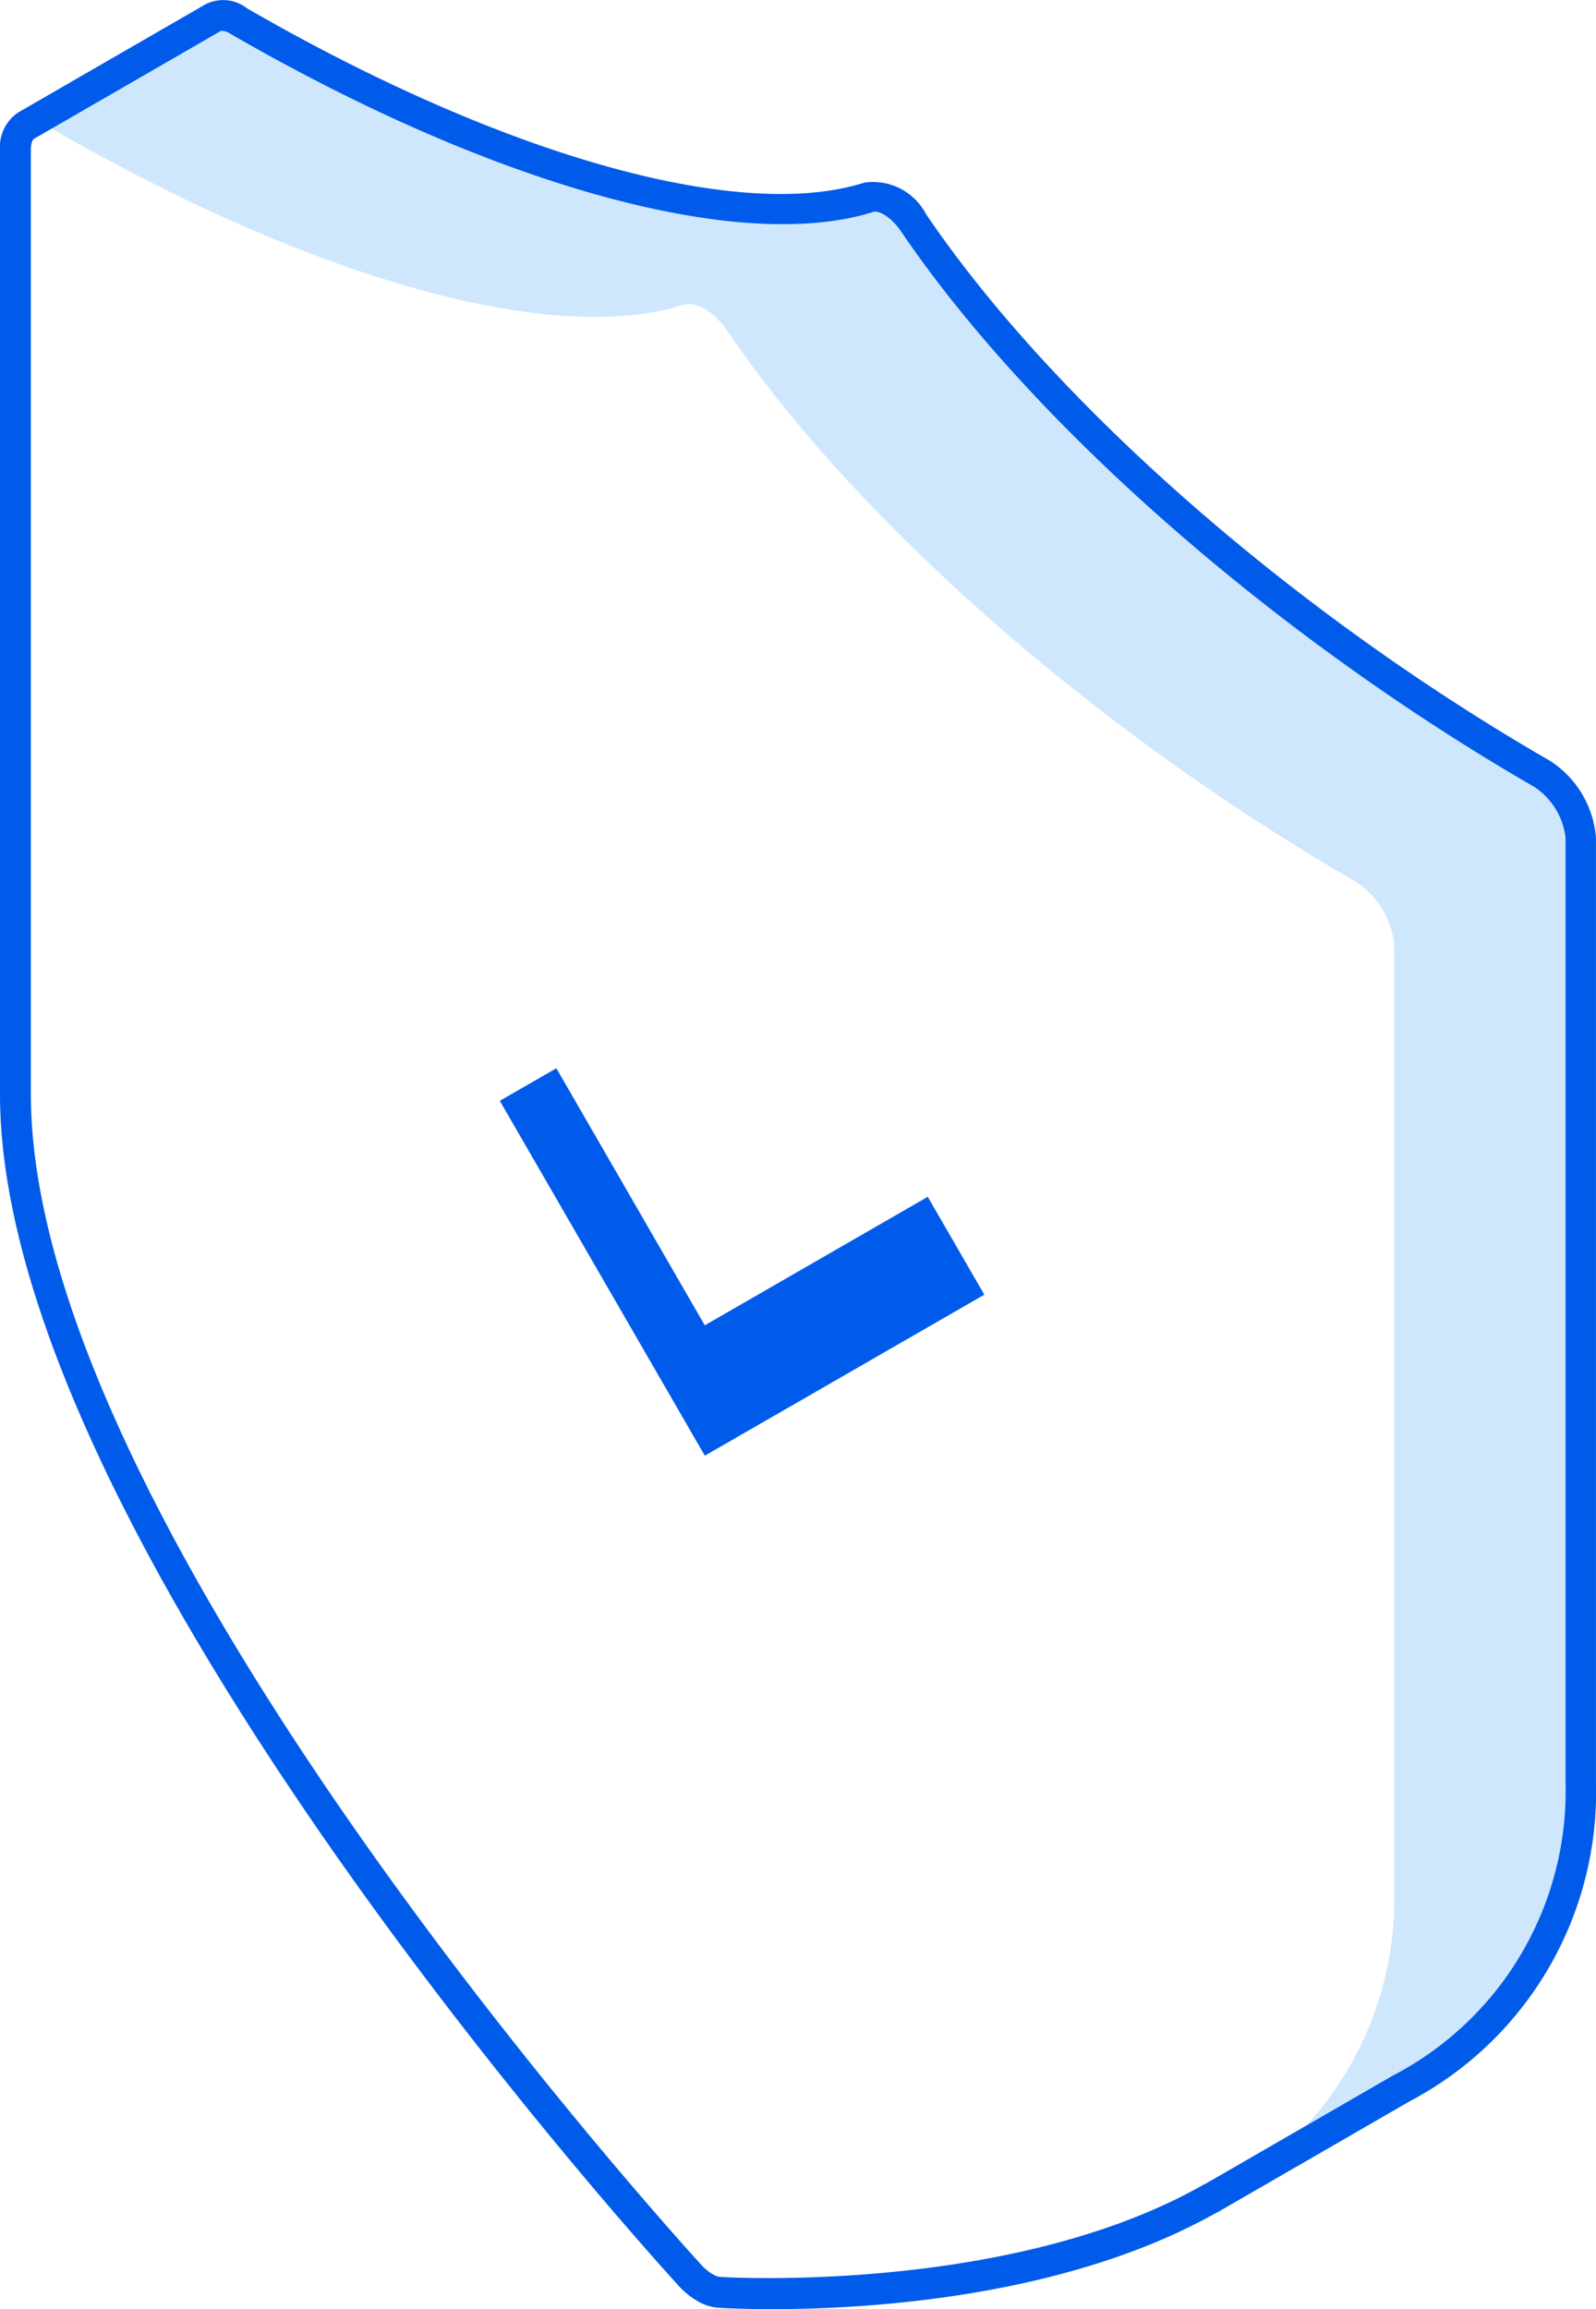
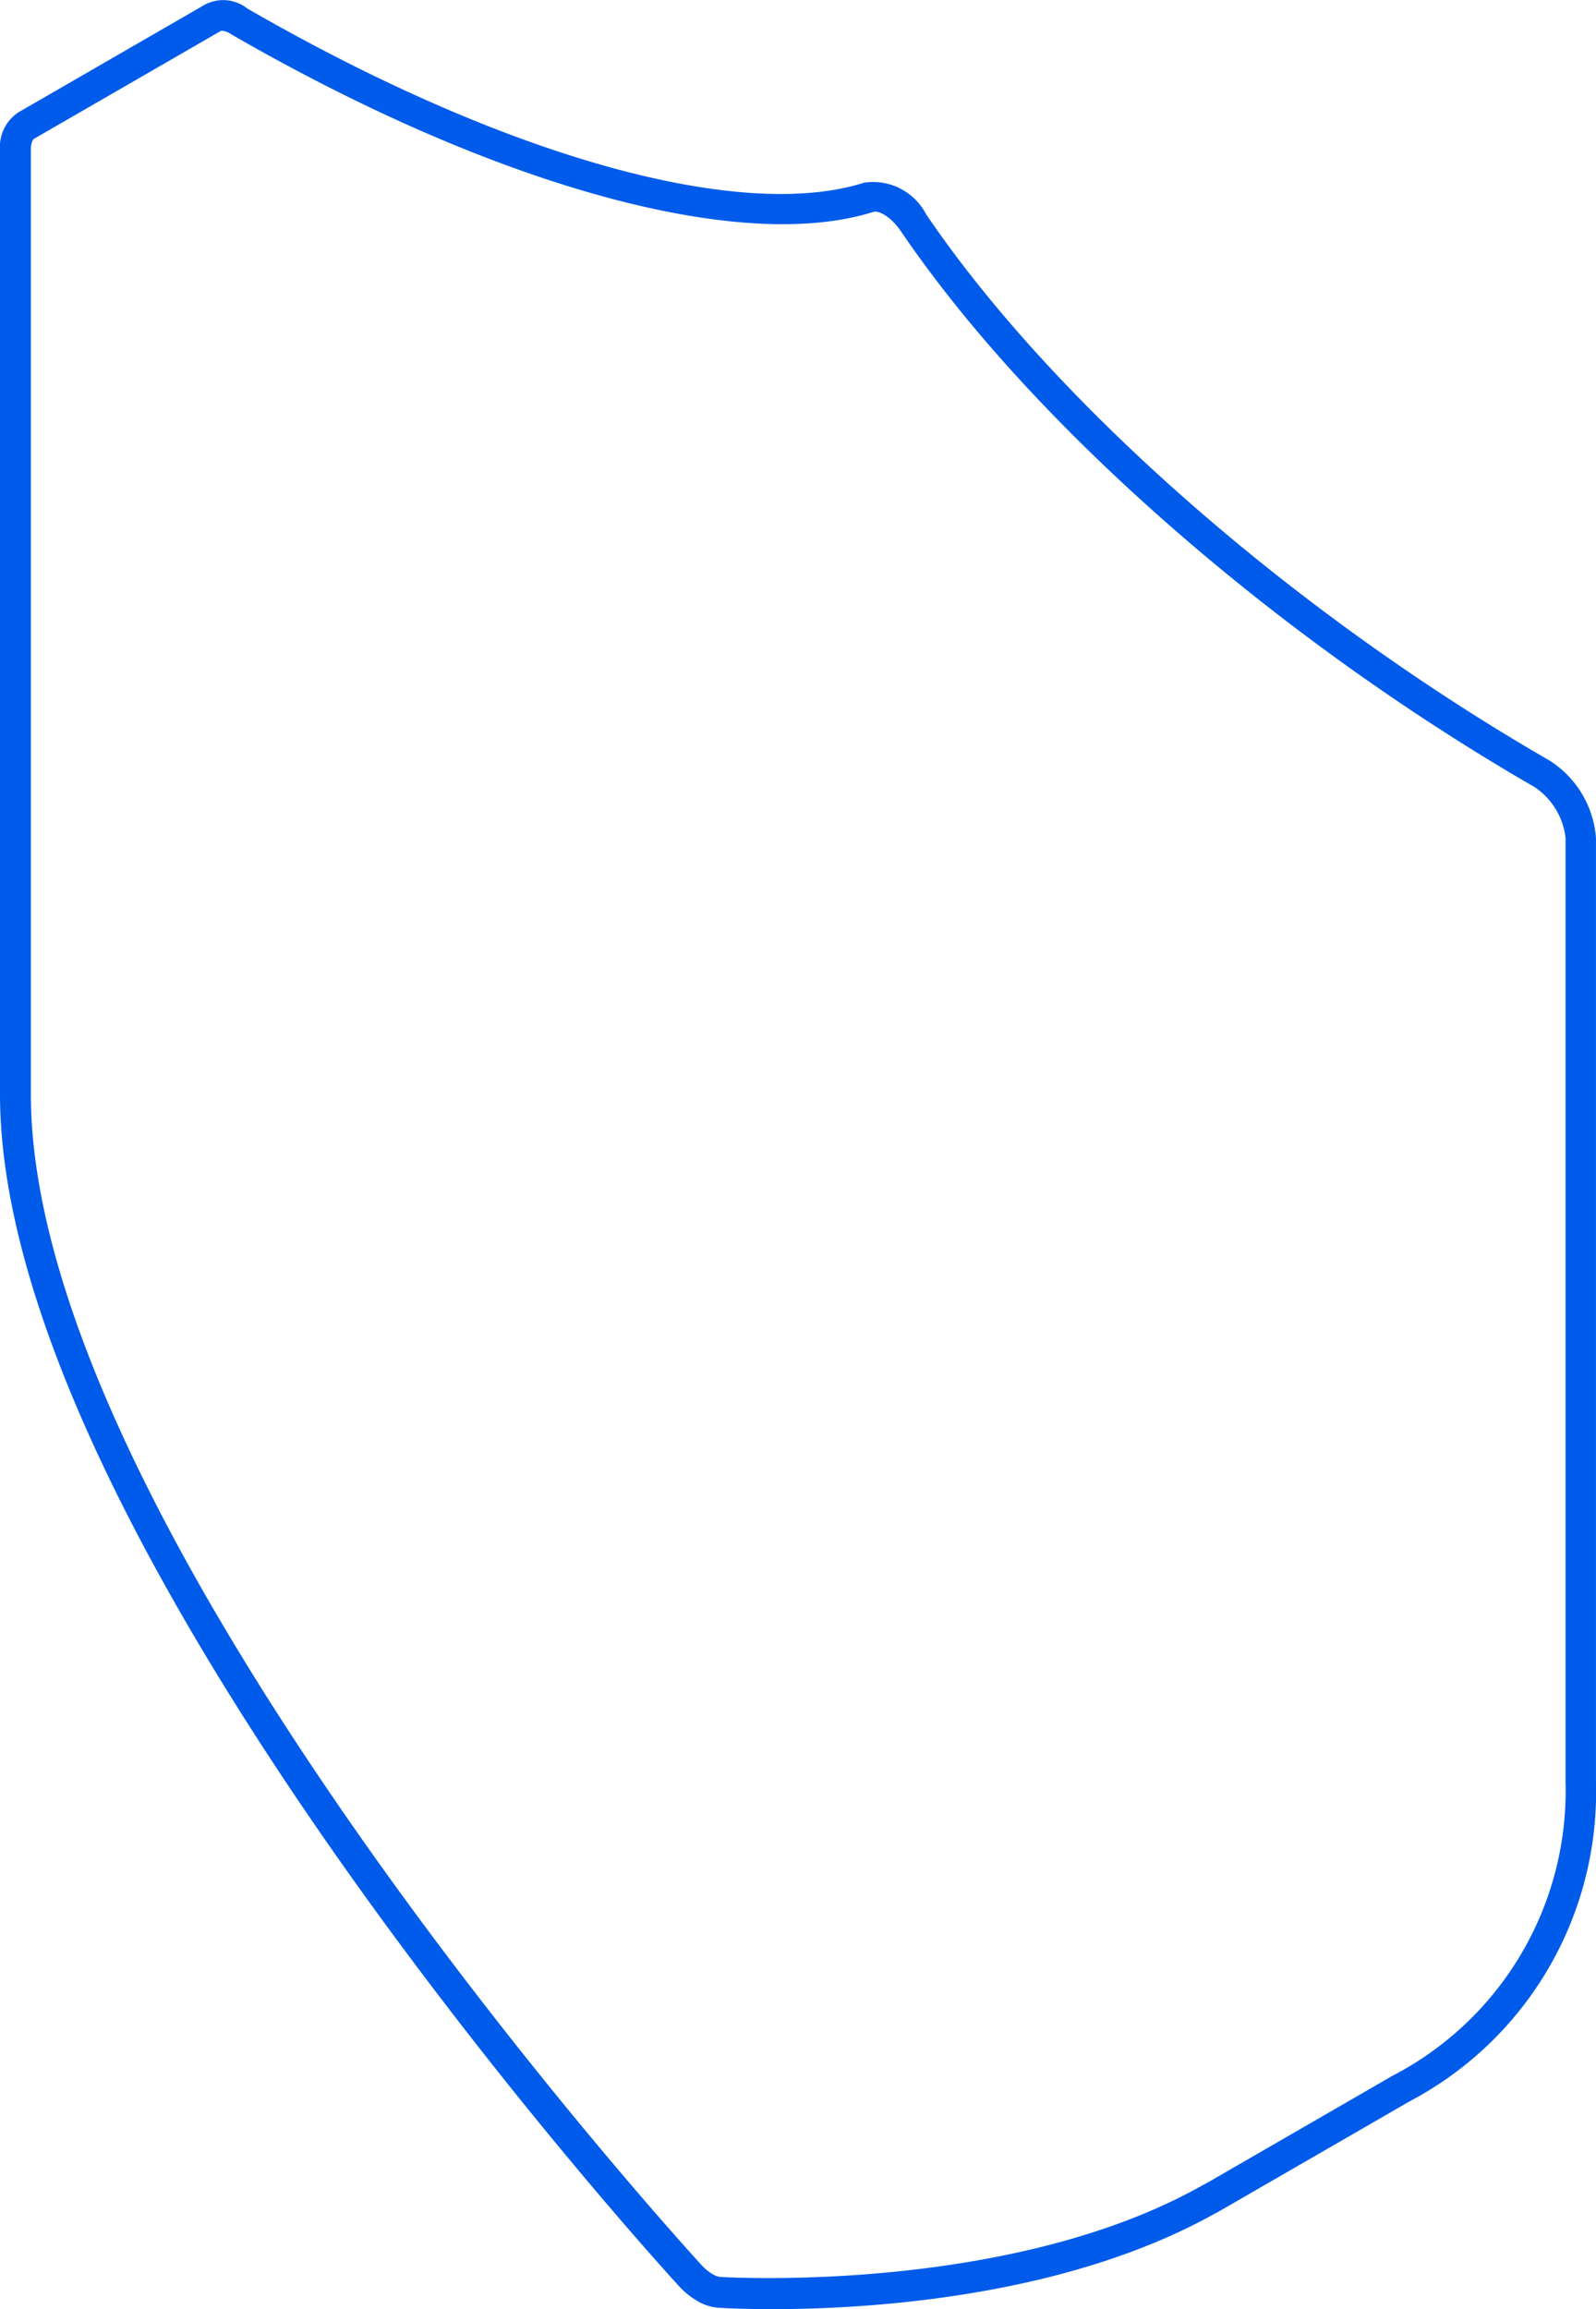
<svg xmlns="http://www.w3.org/2000/svg" width="56.888" height="82.288" viewBox="0 0 56.888 82.288">
  <g id="Group_3279" data-name="Group 3279" transform="translate(-808.346 -2353.322)">
-     <path id="Path_16768" data-name="Path 16768" d="M2565.555,1699.14c-9.206-5.312-17.788-12.835-22.4-19.633-.467-.687-1.117-1.059-1.589-.914-4.609,1.466-13.184-.916-22.464-6.275a.861.861,0,0,0-.926-.117h0l-6.638,3.832h0a.859.859,0,0,1,.918.123c9.283,5.358,17.856,7.743,22.467,6.275.469-.148,1.122.229,1.59.914,4.613,6.8,13.194,14.322,22.4,19.633a3.046,3.046,0,0,1,1.378,2.287l0,33.666a11.977,11.977,0,0,1-6.558,10.979.018.018,0,0,0,.009,0l0,.006,6.722-3.881v0a11.966,11.966,0,0,0,6.471-10.933v-33.669A3.053,3.053,0,0,0,2565.555,1699.14Z" transform="translate(-1702.248 681.759)" fill="#cee7fd" />
    <g id="Group_3254" data-name="Group 3254" transform="translate(808.346 2353.322)">
      <path id="Path_16769" data-name="Path 16769" d="M2537.713,1753.615c-.983,0-1.661-.034-1.905-.049a1.693,1.693,0,0,1-.774-.249,2.812,2.812,0,0,1-.654-.535c-.989-1.081-24.19-26.627-24.19-42.464v-33.662a1.468,1.468,0,0,1,.669-1.333l6.635-3.831a1.387,1.387,0,0,1,1.506.135c9.084,5.244,17.524,7.63,21.994,6.209a2.133,2.133,0,0,1,2.208,1.129c4.573,6.737,13.089,14.2,22.222,19.466a3.587,3.587,0,0,1,1.653,2.757v33.671a12.455,12.455,0,0,1-6.7,11.381l-.045.029-6.722,3.881a.518.518,0,0,1-.084.041C2548.151,1753.209,2541.111,1753.615,2537.713,1753.615Zm-19.61-81.19a.109.109,0,0,0-.055.012l0,0-6.638,3.832c-.059.034-.12.168-.12.383v33.663c0,15.417,22.925,40.656,23.9,41.724a1.742,1.742,0,0,0,.4.329.631.631,0,0,0,.285.1c.425.025,10.417.57,17.2-3.28a.5.5,0,0,1,.077-.036l6.6-3.811c.015-.01.03-.02.046-.029a11.432,11.432,0,0,0,6.195-10.458v-33.669a2.524,2.524,0,0,0-1.106-1.811c-9.266-5.346-17.919-12.933-22.58-19.8-.4-.583-.831-.742-.973-.7-4.751,1.511-13.527-.912-22.9-6.324A.644.644,0,0,0,2518.1,1672.425Zm-.333-.46h0Z" transform="translate(-2510.19 -1671.327)" fill="#005bea" />
    </g>
-     <path id="Path_16770" data-name="Path 16770" d="M2542.959,1739.543l-7.308-12.647,2.016-1.16,5.29,9.161,7.948-4.58,2.016,3.488Z" transform="translate(-1709.49 665.654)" fill="#005bea" />
  </g>
</svg>